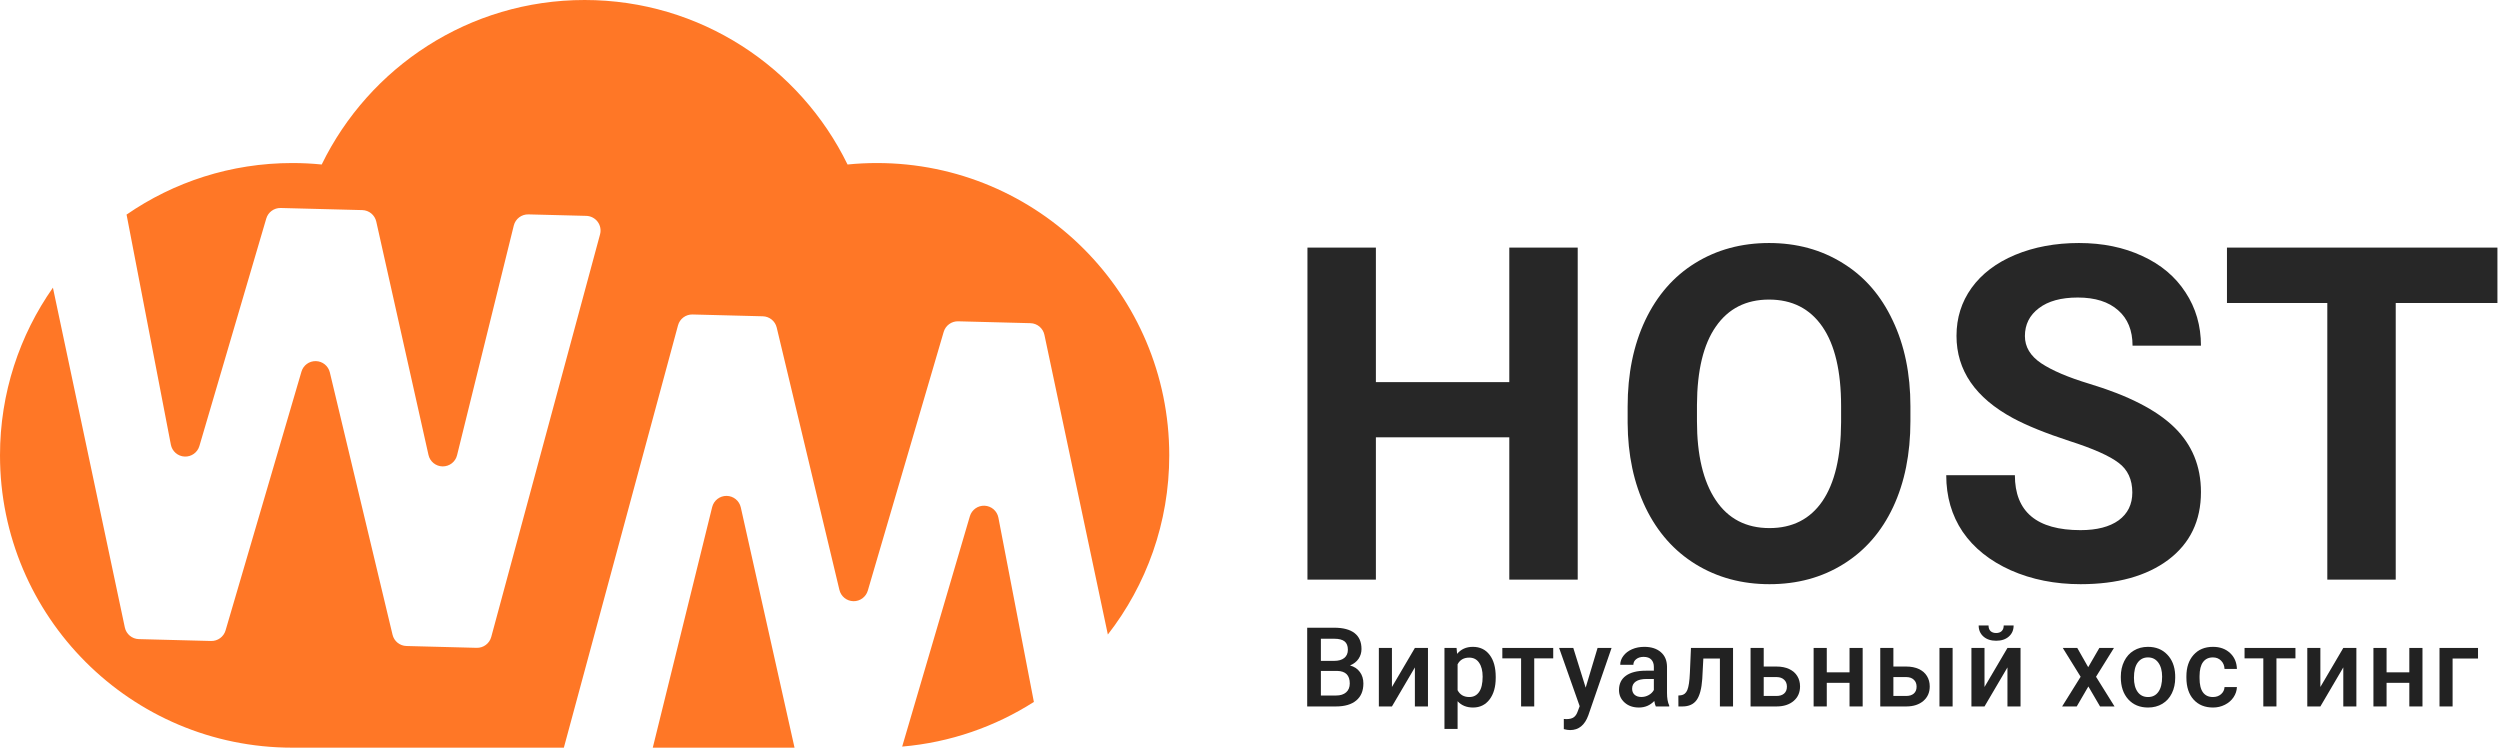
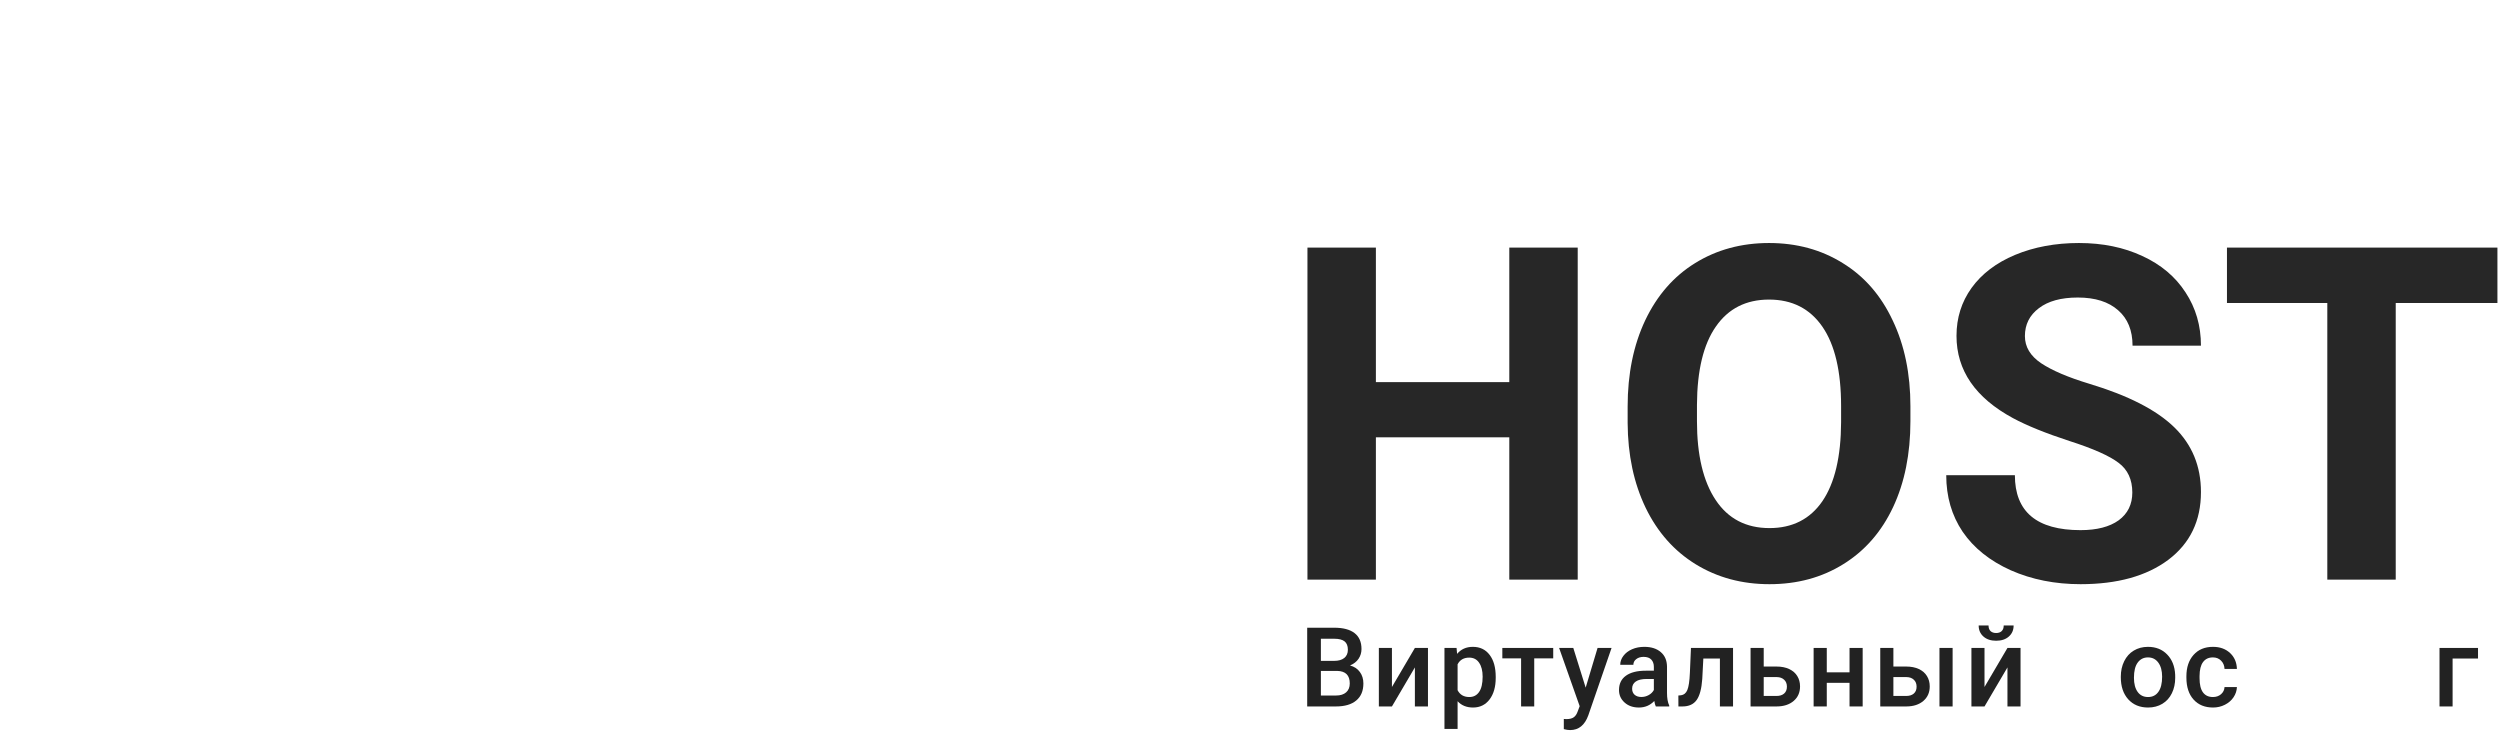
<svg xmlns="http://www.w3.org/2000/svg" width="107" height="32" viewBox="0 0 107 32" fill="none">
  <path d="M55.948 30.236V26.866H57.103C57.484 26.866 57.774 26.942 57.973 27.095C58.172 27.248 58.272 27.476 58.272 27.778C58.272 27.932 58.23 28.071 58.147 28.195C58.064 28.318 57.942 28.414 57.781 28.482C57.963 28.531 58.104 28.624 58.203 28.762C58.303 28.898 58.353 29.061 58.353 29.252C58.353 29.569 58.251 29.812 58.047 29.981C57.845 30.151 57.555 30.236 57.177 30.236H55.948ZM56.534 28.715V29.768H57.184C57.368 29.768 57.511 29.723 57.615 29.632C57.718 29.541 57.77 29.414 57.77 29.252C57.77 28.902 57.591 28.723 57.233 28.715H56.534ZM56.534 28.285H57.108C57.29 28.285 57.432 28.244 57.534 28.162C57.637 28.079 57.689 27.962 57.689 27.81C57.689 27.644 57.641 27.523 57.545 27.449C57.451 27.375 57.304 27.338 57.103 27.338H56.534V28.285Z" fill="#222222" />
  <path d="M60.557 27.732H61.117V30.236H60.557V28.565L59.575 30.236H59.015V27.732H59.575V29.403L60.557 27.732Z" fill="#222222" />
  <path d="M64.017 29.009C64.017 29.397 63.929 29.706 63.753 29.937C63.577 30.167 63.341 30.282 63.045 30.282C62.77 30.282 62.55 30.192 62.385 30.012V31.199H61.823V27.732H62.341L62.364 27.986C62.53 27.786 62.754 27.685 63.038 27.685C63.343 27.685 63.583 27.8 63.755 28.028C63.93 28.255 64.017 28.57 64.017 28.975V29.009ZM63.457 28.961C63.457 28.711 63.407 28.512 63.306 28.366C63.208 28.219 63.066 28.146 62.881 28.146C62.651 28.146 62.486 28.241 62.385 28.431V29.542C62.487 29.736 62.654 29.833 62.885 29.833C63.064 29.833 63.204 29.762 63.304 29.618C63.406 29.473 63.457 29.254 63.457 28.961Z" fill="#222222" />
  <path d="M66.478 28.178H65.665V30.236H65.103V28.178H64.3V27.732H66.478V28.178Z" fill="#222222" />
  <path d="M67.867 29.431L68.376 27.732H68.975L67.98 30.616C67.827 31.037 67.568 31.247 67.202 31.247C67.121 31.247 67.03 31.234 66.931 31.206V30.771L67.038 30.778C67.18 30.778 67.286 30.751 67.357 30.699C67.43 30.648 67.487 30.562 67.529 30.44L67.61 30.224L66.73 27.732H67.337L67.867 29.431Z" fill="#222222" />
  <path d="M70.869 30.236C70.844 30.188 70.822 30.11 70.804 30.002C70.625 30.189 70.406 30.282 70.147 30.282C69.895 30.282 69.69 30.211 69.531 30.067C69.372 29.924 69.293 29.746 69.293 29.535C69.293 29.268 69.391 29.063 69.589 28.921C69.788 28.778 70.072 28.706 70.441 28.706H70.785V28.542C70.785 28.412 70.749 28.309 70.677 28.232C70.604 28.153 70.494 28.114 70.346 28.114C70.218 28.114 70.113 28.146 70.031 28.211C69.949 28.274 69.908 28.355 69.908 28.454H69.346C69.346 28.317 69.391 28.189 69.482 28.07C69.573 27.949 69.697 27.855 69.853 27.787C70.01 27.719 70.185 27.685 70.378 27.685C70.671 27.685 70.905 27.759 71.079 27.908C71.254 28.054 71.343 28.261 71.348 28.528V29.657C71.348 29.883 71.379 30.062 71.443 30.197V30.236H70.869ZM70.251 29.831C70.362 29.831 70.466 29.804 70.563 29.75C70.662 29.696 70.736 29.623 70.785 29.532V29.06H70.482C70.274 29.06 70.117 29.096 70.012 29.169C69.907 29.241 69.855 29.344 69.855 29.477C69.855 29.585 69.89 29.671 69.961 29.736C70.034 29.799 70.13 29.831 70.251 29.831Z" fill="#222222" />
  <path d="M74.174 27.732V30.236H73.612V28.185H72.903L72.857 29.058C72.828 29.478 72.747 29.779 72.614 29.963C72.483 30.145 72.281 30.236 72.01 30.236H71.836L71.834 29.768L71.95 29.757C72.073 29.74 72.163 29.665 72.218 29.532C72.275 29.398 72.312 29.154 72.327 28.801L72.373 27.732H74.174Z" fill="#222222" />
  <path d="M75.487 28.528H76.037C76.243 28.528 76.422 28.563 76.574 28.634C76.727 28.705 76.843 28.805 76.922 28.933C77.002 29.061 77.042 29.21 77.042 29.38C77.042 29.637 76.951 29.844 76.769 30C76.587 30.156 76.344 30.235 76.042 30.236H74.924V27.732H75.487V28.528ZM75.487 28.979V29.787H76.035C76.172 29.787 76.281 29.753 76.359 29.685C76.439 29.616 76.48 29.518 76.48 29.391C76.48 29.265 76.44 29.165 76.362 29.093C76.284 29.019 76.179 28.981 76.047 28.979H75.487Z" fill="#222222" />
  <path d="M79.722 30.236H79.16V29.225H78.186V30.236H77.623V27.732H78.186V28.776H79.16V27.732H79.722V30.236Z" fill="#222222" />
  <path d="M81.037 28.528H81.588C81.793 28.528 81.972 28.563 82.125 28.634C82.278 28.705 82.394 28.805 82.472 28.933C82.552 29.061 82.593 29.21 82.593 29.38C82.593 29.637 82.501 29.844 82.32 30C82.137 30.156 81.895 30.235 81.593 30.236H80.475V27.732H81.037V28.528ZM83.572 30.236H83.009V27.732H83.572V30.236ZM81.037 28.979V29.787H81.586C81.723 29.787 81.831 29.753 81.91 29.685C81.99 29.616 82.03 29.518 82.03 29.391C82.03 29.265 81.991 29.165 81.912 29.093C81.835 29.019 81.73 28.981 81.597 28.979H81.037Z" fill="#222222" />
  <path d="M85.919 27.732H86.479V30.236H85.919V28.565L84.937 30.236H84.377V27.732H84.937V29.403L85.919 27.732ZM86.183 26.771C86.183 26.966 86.115 27.123 85.979 27.243C85.843 27.364 85.662 27.424 85.435 27.424C85.208 27.424 85.027 27.364 84.891 27.243C84.755 27.123 84.687 26.966 84.687 26.771H85.109C85.109 26.873 85.137 26.953 85.194 27.01C85.253 27.065 85.333 27.093 85.435 27.093C85.537 27.093 85.616 27.065 85.673 27.01C85.731 26.953 85.759 26.873 85.759 26.771H86.183Z" fill="#222222" />
-   <path d="M89.375 28.556L89.852 27.732H90.477L89.71 28.965L90.502 30.236H89.882L89.382 29.38L88.884 30.236H88.259L89.051 28.965L88.287 27.732H88.907L89.375 28.556Z" fill="#222222" />
  <path d="M90.771 28.961C90.771 28.715 90.819 28.495 90.916 28.299C91.014 28.101 91.15 27.95 91.326 27.845C91.502 27.739 91.704 27.685 91.933 27.685C92.27 27.685 92.544 27.794 92.754 28.012C92.966 28.229 93.08 28.518 93.097 28.877L93.099 29.009C93.099 29.256 93.051 29.477 92.956 29.671C92.861 29.866 92.726 30.016 92.548 30.123C92.372 30.229 92.169 30.282 91.937 30.282C91.584 30.282 91.301 30.165 91.088 29.93C90.876 29.694 90.771 29.38 90.771 28.988V28.961ZM91.333 29.009C91.333 29.267 91.386 29.469 91.493 29.616C91.599 29.761 91.747 29.833 91.937 29.833C92.127 29.833 92.274 29.759 92.379 29.611C92.486 29.463 92.539 29.246 92.539 28.961C92.539 28.708 92.484 28.507 92.375 28.359C92.267 28.211 92.119 28.137 91.933 28.137C91.749 28.137 91.603 28.21 91.495 28.357C91.387 28.502 91.333 28.719 91.333 29.009Z" fill="#222222" />
  <path d="M94.713 29.833C94.853 29.833 94.969 29.792 95.062 29.711C95.154 29.629 95.204 29.528 95.21 29.407H95.74C95.734 29.563 95.685 29.709 95.594 29.845C95.503 29.979 95.38 30.086 95.224 30.164C95.068 30.243 94.9 30.282 94.719 30.282C94.369 30.282 94.091 30.169 93.886 29.942C93.681 29.715 93.578 29.402 93.578 29.002V28.945C93.578 28.563 93.68 28.259 93.884 28.03C94.088 27.8 94.365 27.685 94.717 27.685C95.015 27.685 95.257 27.773 95.444 27.947C95.632 28.12 95.731 28.347 95.74 28.63H95.21C95.204 28.486 95.154 28.368 95.062 28.276C94.971 28.183 94.854 28.137 94.713 28.137C94.53 28.137 94.39 28.203 94.291 28.336C94.192 28.467 94.142 28.667 94.141 28.935V29.026C94.141 29.297 94.189 29.5 94.287 29.634C94.385 29.767 94.527 29.833 94.713 29.833Z" fill="#222222" />
-   <path d="M98.245 28.178H97.432V30.236H96.87V28.178H96.067V27.732H98.245V28.178Z" fill="#222222" />
-   <path d="M100.293 27.732H100.853V30.236H100.293V28.565L99.312 30.236H98.752V27.732H99.312V29.403L100.293 27.732Z" fill="#222222" />
-   <path d="M103.682 30.236H103.119V29.225H102.145V30.236H101.583V27.732H102.145V28.776H103.119V27.732H103.682V30.236Z" fill="#222222" />
  <path d="M106.059 28.185H104.971V30.236H104.411V27.732H106.059V28.185Z" fill="#222222" />
  <path d="M67.526 24.808H64.598V18.717H58.888V24.808H55.959V10.597H58.888V16.355H64.598V10.597H67.526V24.808Z" fill="#272727" />
  <path d="M81.766 18.024C81.766 19.423 81.519 20.65 81.025 21.704C80.53 22.758 79.821 23.572 78.897 24.144C77.979 24.717 76.925 25.003 75.734 25.003C74.557 25.003 73.506 24.72 72.582 24.154C71.658 23.588 70.942 22.781 70.434 21.733C69.927 20.679 69.67 19.469 69.663 18.102V17.4C69.663 16.001 69.914 14.771 70.415 13.71C70.922 12.643 71.635 11.826 72.552 11.26C73.476 10.688 74.531 10.401 75.715 10.401C76.899 10.401 77.95 10.688 78.868 11.26C79.791 11.826 80.504 12.643 81.005 13.71C81.513 14.771 81.766 15.997 81.766 17.39V18.024ZM78.799 17.38C78.799 15.89 78.532 14.758 77.999 13.983C77.465 13.209 76.704 12.822 75.715 12.822C74.732 12.822 73.974 13.206 73.441 13.974C72.907 14.735 72.637 15.854 72.63 17.331V18.024C72.63 19.476 72.897 20.601 73.431 21.401C73.964 22.202 74.732 22.602 75.734 22.602C76.717 22.602 77.472 22.218 77.999 21.45C78.526 20.676 78.793 19.55 78.799 18.073V17.38Z" fill="#272727" />
  <path d="M91.263 21.079C91.263 20.526 91.068 20.103 90.678 19.811C90.287 19.511 89.585 19.199 88.57 18.874C87.554 18.542 86.751 18.216 86.159 17.898C84.545 17.026 83.738 15.851 83.738 14.374C83.738 13.606 83.953 12.923 84.382 12.324C84.818 11.719 85.44 11.247 86.246 10.909C87.06 10.571 87.971 10.401 88.979 10.401C89.995 10.401 90.899 10.587 91.693 10.958C92.487 11.322 93.102 11.839 93.538 12.51C93.98 13.18 94.201 13.941 94.201 14.794H91.273C91.273 14.143 91.068 13.639 90.658 13.281C90.248 12.916 89.672 12.734 88.931 12.734C88.215 12.734 87.659 12.887 87.261 13.193C86.865 13.492 86.666 13.889 86.666 14.384C86.666 14.846 86.897 15.233 87.359 15.545C87.828 15.857 88.514 16.15 89.419 16.424C91.084 16.925 92.298 17.546 93.059 18.288C93.821 19.03 94.201 19.954 94.201 21.06C94.201 22.29 93.736 23.256 92.805 23.959C91.875 24.655 90.622 25.003 89.048 25.003C87.955 25.003 86.959 24.805 86.061 24.408C85.163 24.004 84.477 23.454 84.001 22.758C83.533 22.062 83.299 21.255 83.299 20.338H86.237C86.237 21.906 87.174 22.69 89.048 22.69C89.744 22.69 90.287 22.55 90.678 22.27C91.068 21.984 91.263 21.587 91.263 21.079Z" fill="#272727" />
  <path d="M106.89 12.968H102.537V24.808H99.609V12.968H95.314V10.597H106.89V12.968Z" fill="#272727" />
-   <path fill-rule="evenodd" clip-rule="evenodd" d="M5.415 9.186C7.432 7.793 9.877 6.978 12.511 6.978C12.936 6.978 13.355 6.999 13.769 7.041C15.8 2.874 20.078 0 25.022 0C29.966 0 34.244 2.874 36.275 7.041C36.689 6.999 37.108 6.978 37.533 6.978C44.438 6.978 50.044 12.584 50.044 19.489C50.044 22.378 49.063 25.039 47.416 27.158L44.701 14.331C44.641 14.046 44.393 13.839 44.102 13.832C43.315 13.812 41.789 13.773 41.01 13.752C40.725 13.745 40.471 13.93 40.39 14.204C39.889 15.915 38.121 21.941 37.142 25.279C37.062 25.552 36.808 25.738 36.523 25.731C36.238 25.724 35.993 25.526 35.927 25.248C35.118 21.864 33.658 15.753 33.243 14.019C33.177 13.742 32.933 13.544 32.648 13.537C31.886 13.517 30.412 13.479 29.642 13.46C29.352 13.452 29.095 13.644 29.019 13.924L24.133 32H12.511C5.606 32 0 26.394 0 19.489C0 16.82 0.838 14.344 2.265 12.312L5.343 26.856C5.403 27.14 5.651 27.346 5.942 27.354C6.729 27.374 8.255 27.414 9.034 27.434C9.319 27.441 9.574 27.256 9.654 26.982C10.155 25.271 11.923 19.245 12.902 15.907C12.982 15.633 13.236 15.448 13.521 15.456C13.806 15.463 14.05 15.661 14.117 15.938C14.926 19.323 16.386 25.433 16.801 27.167C16.867 27.444 17.111 27.642 17.396 27.649C18.158 27.669 19.633 27.707 20.402 27.727C20.692 27.734 20.949 27.542 21.025 27.262C21.701 24.76 24.84 13.149 25.682 10.032C25.733 9.846 25.695 9.647 25.58 9.492C25.465 9.338 25.284 9.244 25.092 9.239C24.344 9.22 23.25 9.192 22.617 9.176C22.321 9.168 22.061 9.367 21.99 9.653C21.597 11.244 20.34 16.334 19.562 19.484C19.493 19.767 19.237 19.965 18.945 19.962C18.654 19.959 18.402 19.755 18.339 19.471C17.623 16.272 16.46 11.075 16.104 9.483C16.041 9.202 15.795 9 15.507 8.992C14.646 8.97 12.871 8.924 12.015 8.902C11.73 8.895 11.476 9.08 11.396 9.354C10.94 10.905 9.445 15.989 8.534 19.09C8.452 19.369 8.19 19.555 7.9 19.541C7.611 19.527 7.368 19.317 7.313 19.032C6.712 15.907 5.732 10.824 5.425 9.227C5.422 9.213 5.419 9.199 5.415 9.186ZM27.939 32L30.481 21.702C30.552 21.419 30.807 21.221 31.099 21.224C31.39 21.227 31.642 21.431 31.706 21.715L34.006 32H27.939ZM38.613 31.954L41.51 22.096C41.592 21.817 41.854 21.631 42.144 21.645C42.433 21.659 42.676 21.869 42.731 22.154L44.25 30.043C42.595 31.099 40.675 31.777 38.613 31.954Z" fill="#FF7726" />
</svg>